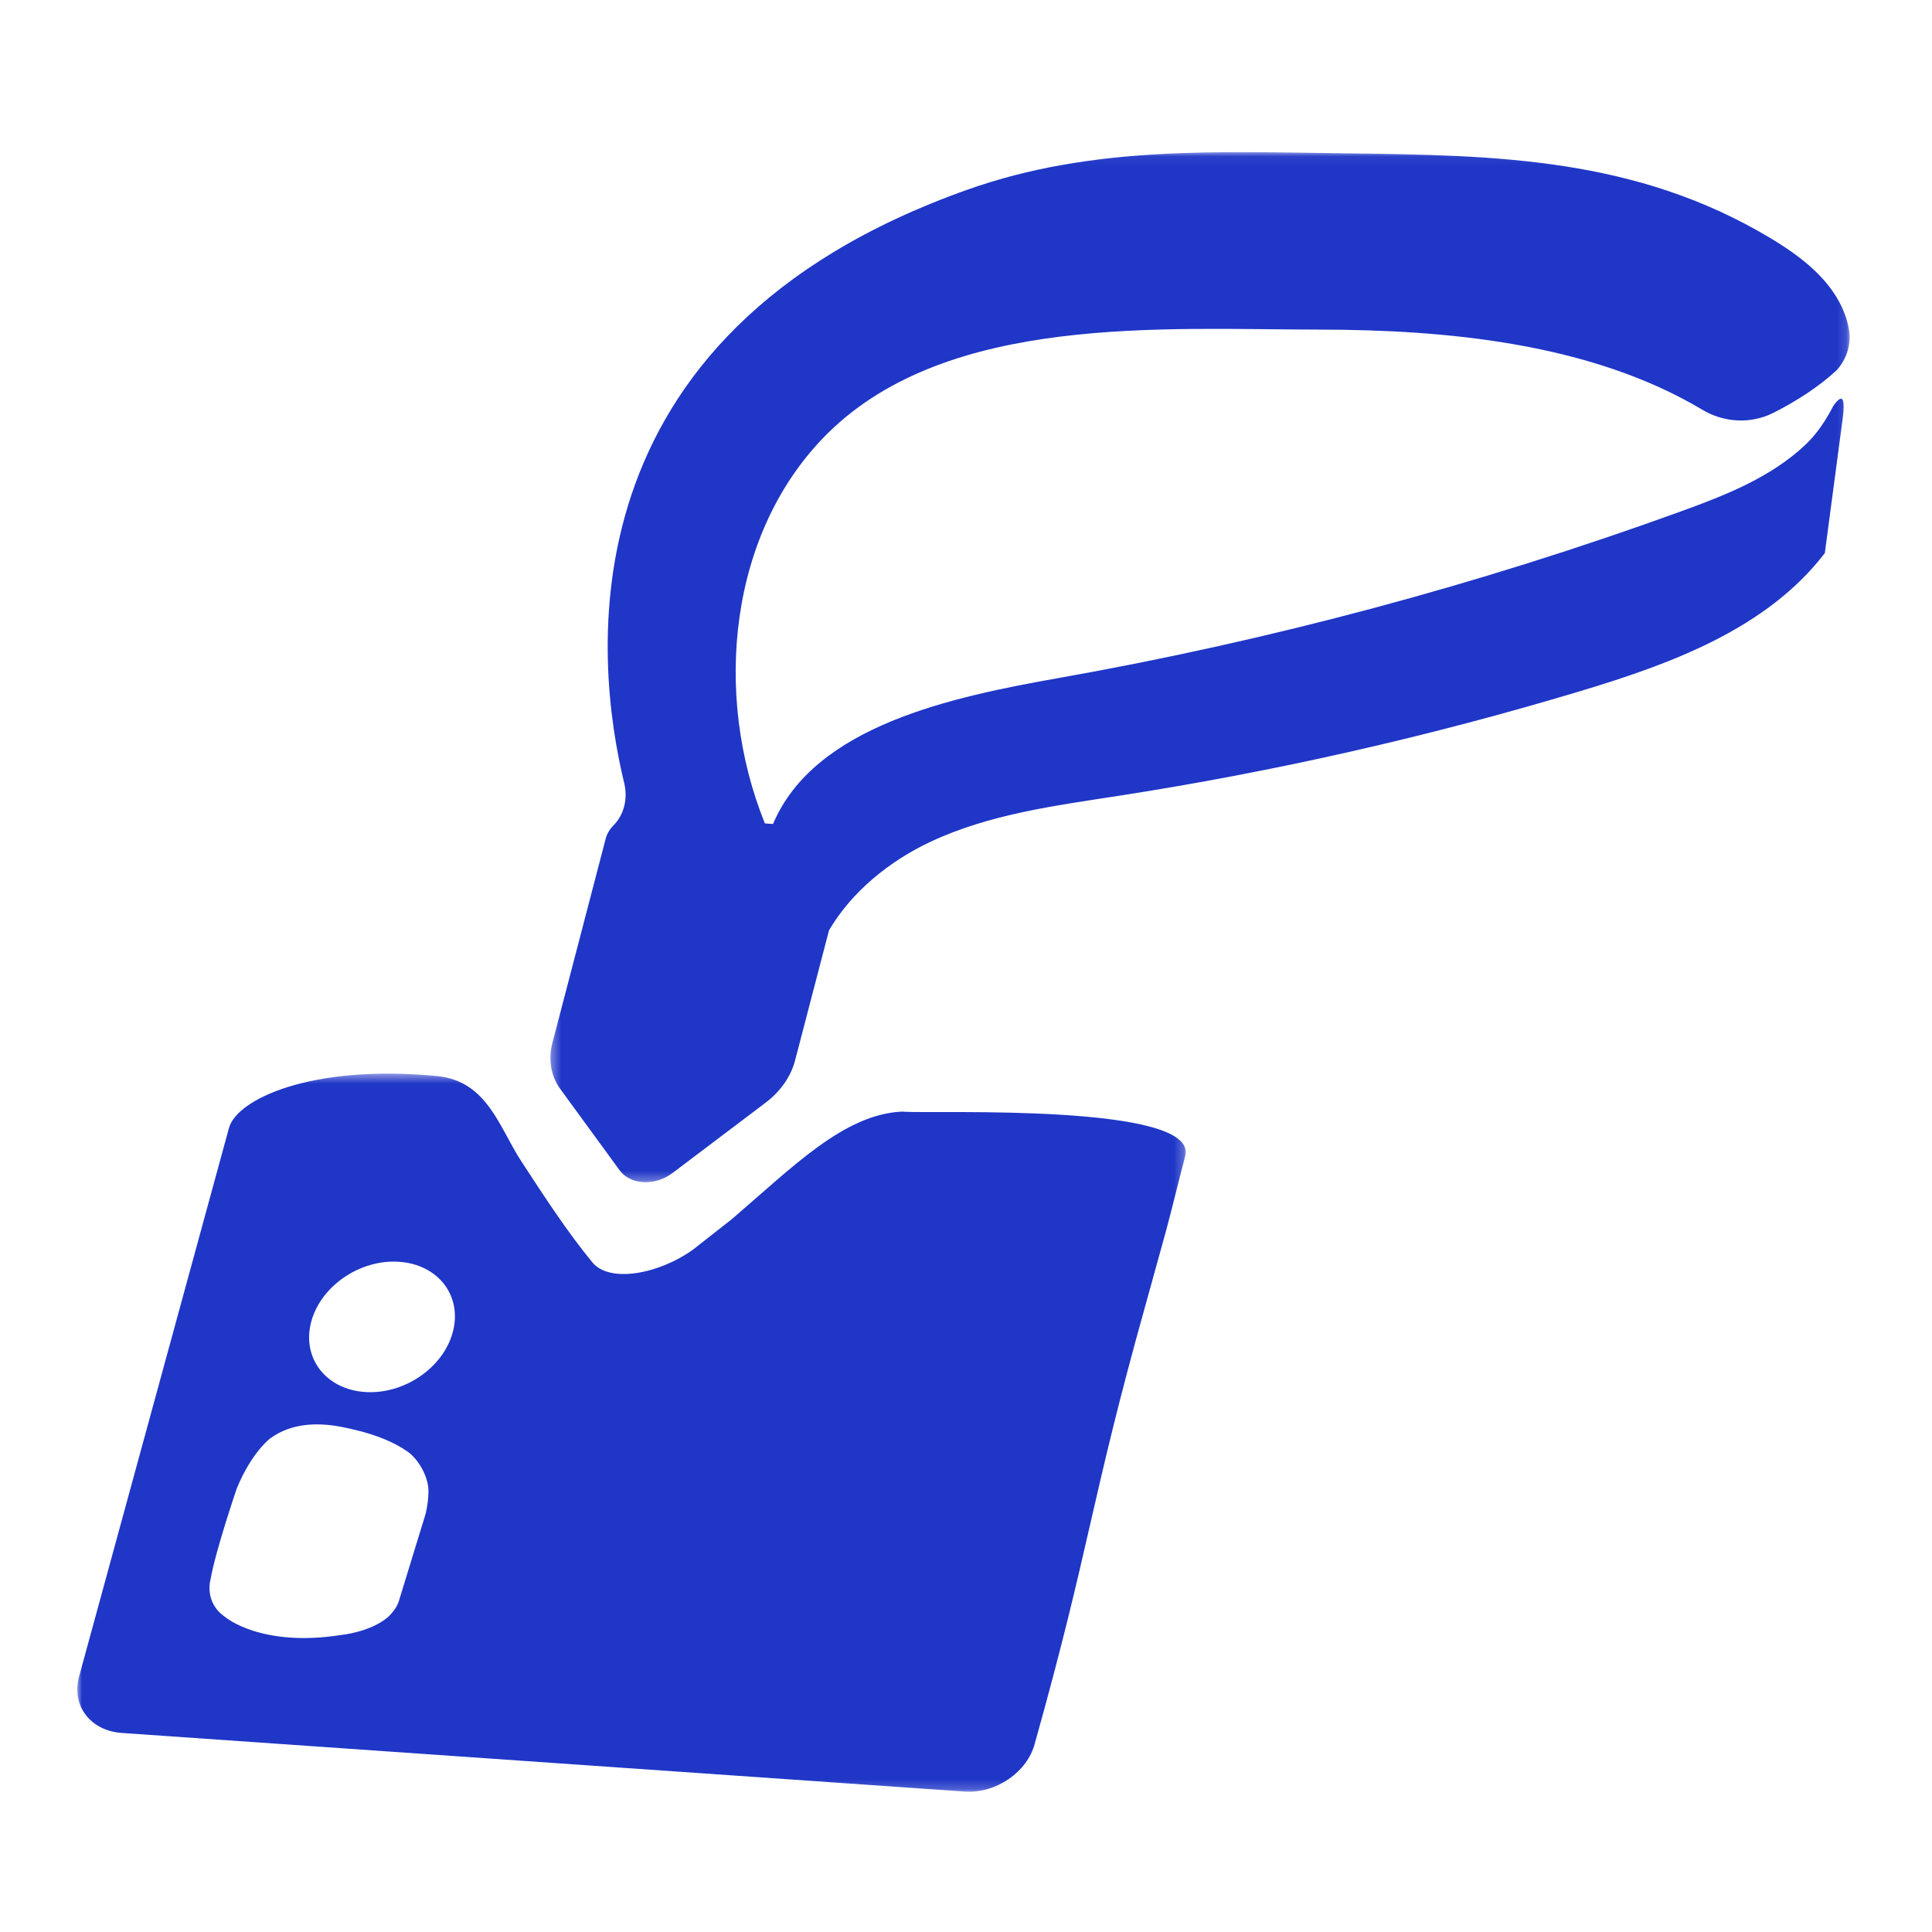
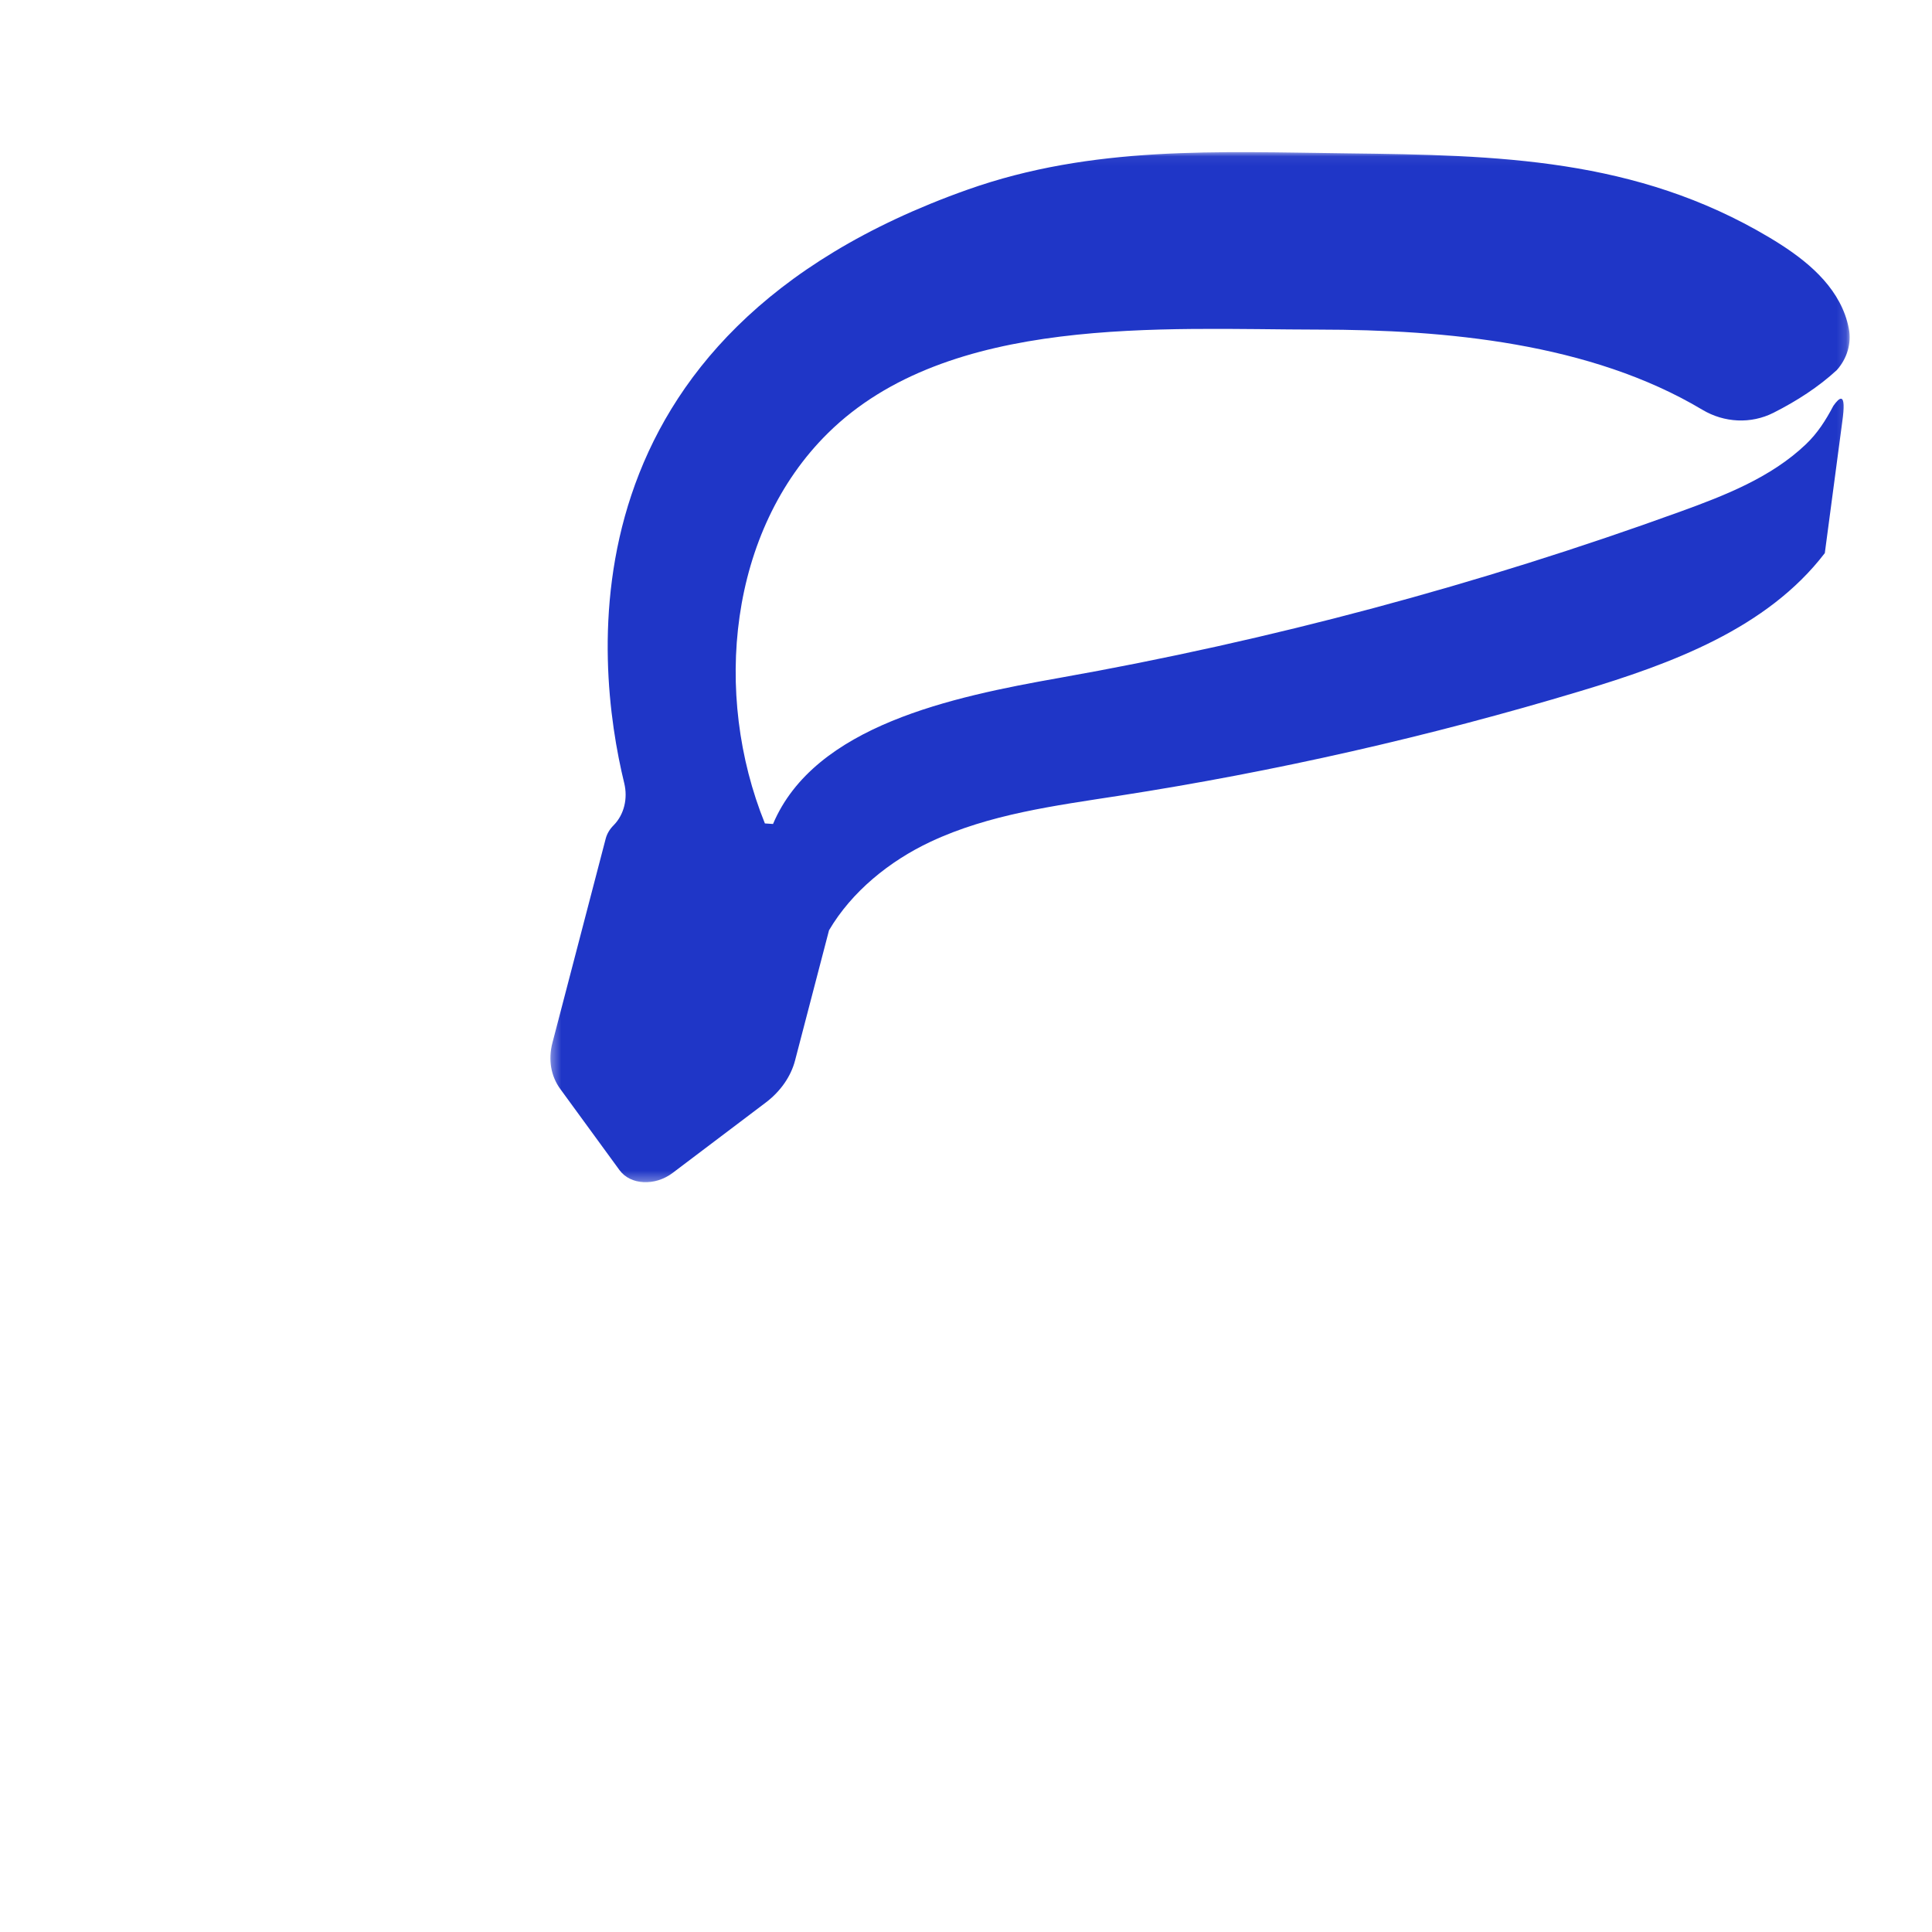
<svg xmlns="http://www.w3.org/2000/svg" xmlns:xlink="http://www.w3.org/1999/xlink" viewBox="0 0 200 200" height="200" width="200">
  <defs>
    <polygon points="0 .462 114.75 .462 114.75 74.797 0 74.797" id="employee-a" />
    <polygon points=".359 .058 134.859 .058 134.859 106.693 .359 106.693" id="employee-c" />
  </defs>
  <g transform="translate(8 15)" fill-rule="evenodd" fill="none">
    <g transform="translate(0 95.682)">
      <mask fill="#fff" id="employee-b">
        <use xlink:href="#employee-a" />
      </mask>
-       <path mask="url(#employee-b)" d="M38.885,27.173 C37.913,30.896 33.841,33.692 29.788,33.419 C25.735,33.145 23.237,29.906 24.208,26.183 C25.18,22.46 29.253,19.664 33.306,19.937 C37.358,20.21 39.857,23.45 38.885,27.173 M36.067,46.009 L33.301,55.022 C33.069,55.912 32.122,56.754 32.122,56.754 C30.267,58.298 27.289,58.573 27.289,58.573 C19.01,59.874 15.319,56.717 15.319,56.717 C13.073,55.183 13.798,52.801 13.798,52.801 C14.313,49.833 16.51,43.403 16.51,43.403 C18.073,39.6 19.994,38.204 19.994,38.204 C22.284,36.54 25.125,36.572 27.539,37.067 C28.008,37.163 28.475,37.266 28.936,37.38 C30.819,37.844 32.723,38.552 34.2,39.593 C35.372,40.418 36.37,42.267 36.356,43.701 C36.348,44.467 36.242,45.26 36.067,46.009 M85.602,4.407 C85.521,4.401 85.439,4.386 85.358,4.391 C79.373,4.683 74.154,10.041 67.745,15.536 C66.342,16.637 65.156,17.568 63.752,18.669 C60.343,21.139 55.159,22.217 53.325,20 C50.708,16.834 48.271,13.059 45.95,9.51 C43.685,6.045 42.448,1.202 37.214,0.709 C24.068,-0.534 16.465,3.168 15.701,6.096 L0.166,62.947 C-0.607,65.913 1.383,68.495 4.612,68.712 L91.874,74.782 C95.103,75 98.348,72.772 99.122,69.806 C104.937,49.066 104.813,44.988 110.629,24.247 C111.327,21.754 112.015,19.261 112.698,16.766 C113.289,14.607 114.111,11.163 114.692,9.004 C116.173,3.502 88.686,4.612 85.602,4.407" fill="#1F36C7" />
    </g>
    <g transform="translate(48.618 .69)">
      <mask fill="#fff" id="employee-d">
        <use xlink:href="#employee-c" />
      </mask>
      <path mask="url(#employee-d)" d="M133.176,26.314 C132.378,27.828 131.532,29.157 130.306,30.322 C126.717,33.735 121.96,35.594 117.303,37.281 C96.432,44.846 74.908,50.609 53.049,54.485 C41.966,56.449 27.719,59.413 23.405,69.608 L22.564,69.552 C17.14,56.162 18.826,39.256 29.107,29.129 C41.61,16.814 63.77,18.414 79.893,18.43 C92.99,18.442 107.995,19.792 119.615,26.731 C121.865,28.075 124.639,28.221 126.977,27.038 C129.401,25.813 131.651,24.354 133.529,22.621 C134.568,21.457 135.07,19.878 134.776,18.344 C134.682,17.854 134.55,17.369 134.376,16.891 C133.067,13.302 129.795,10.828 126.512,8.874 C112.724,0.668 98.449,0.374 82.908,0.185 C69.458,0.022 56.473,-0.637 43.555,3.938 C1.216,18.936 4.923,52.722 8.004,65.39 C8.381,66.941 8.014,68.626 6.888,69.758 C6.504,70.143 6.218,70.612 6.084,71.127 L0.566,92.273 C0.115,93.999 0.408,95.708 1.382,97.042 L7.514,105.443 C8.642,106.988 11.176,107.121 13.017,105.729 L22.657,98.443 C24.176,97.295 25.253,95.748 25.684,94.098 L29.202,80.613 C31.548,76.62 35.457,73.445 39.71,71.449 C45.798,68.591 52.593,67.715 59.238,66.684 C75.374,64.181 91.337,60.56 106.972,55.856 C116.411,53.016 126.293,49.392 132.286,41.567 L134.087,28.011 C134.565,24.67 133.767,25.49 133.176,26.314" fill="#1F36C7" />
    </g>
  </g>
</svg>